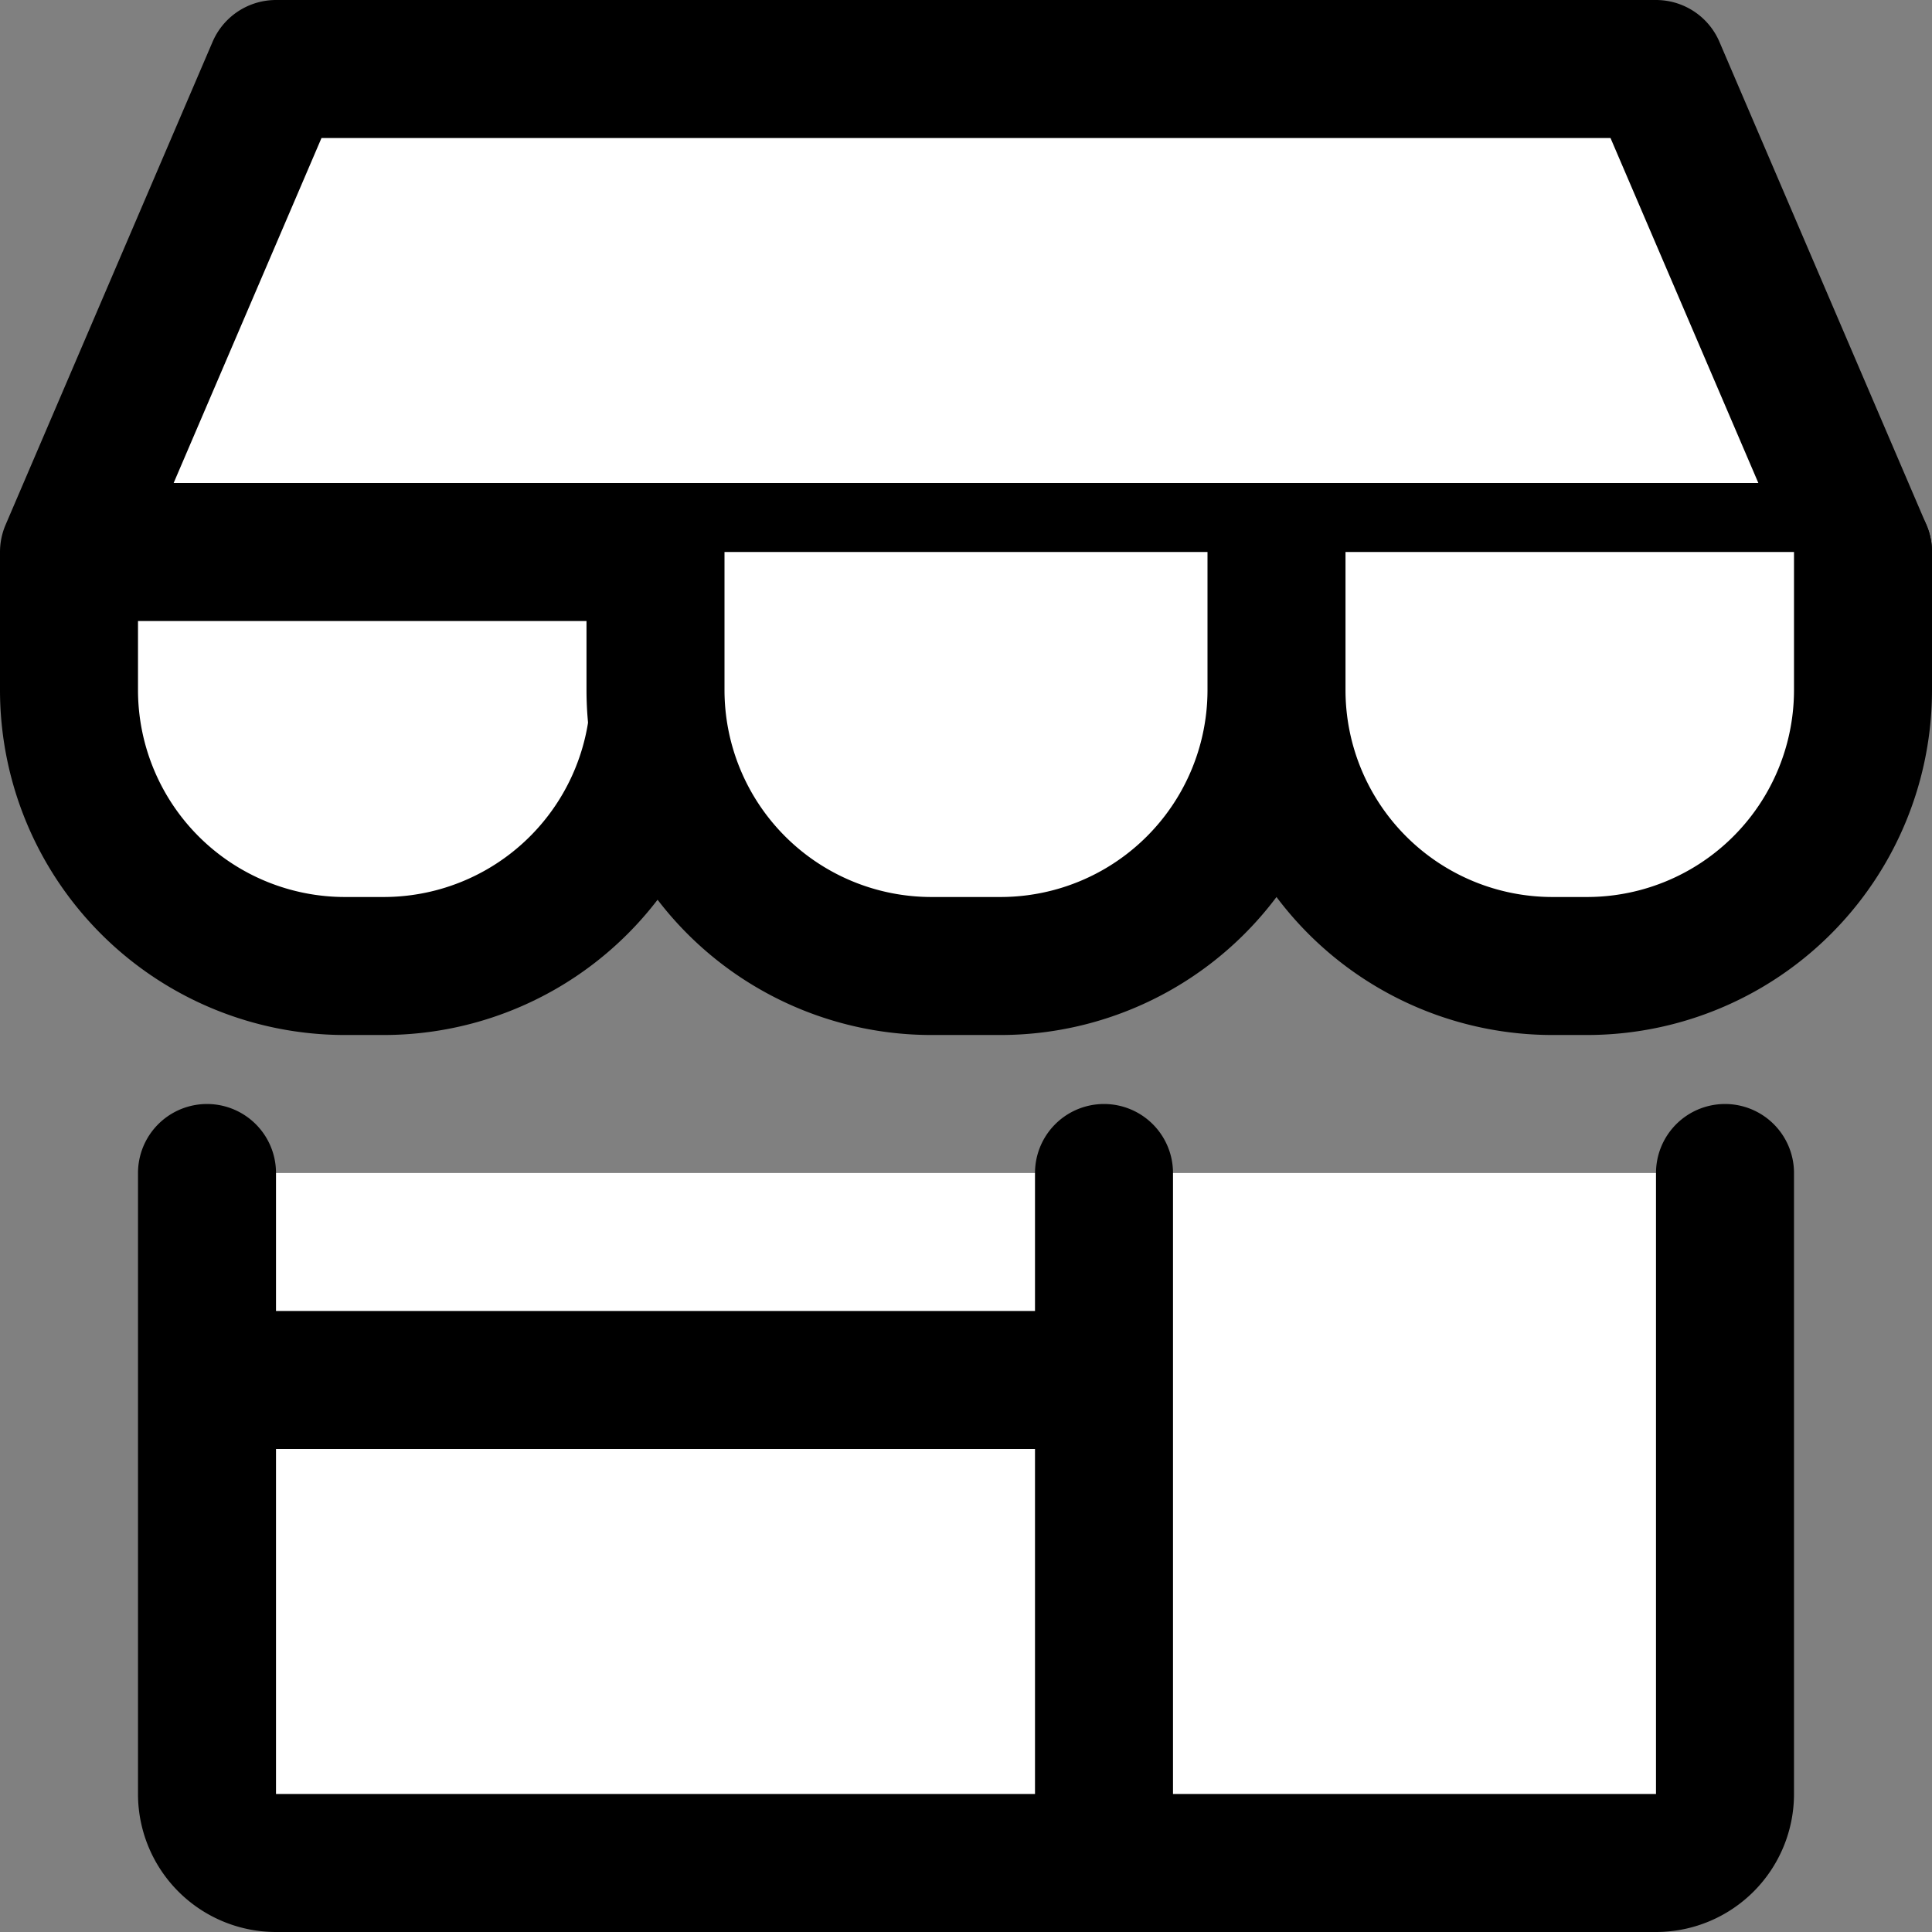
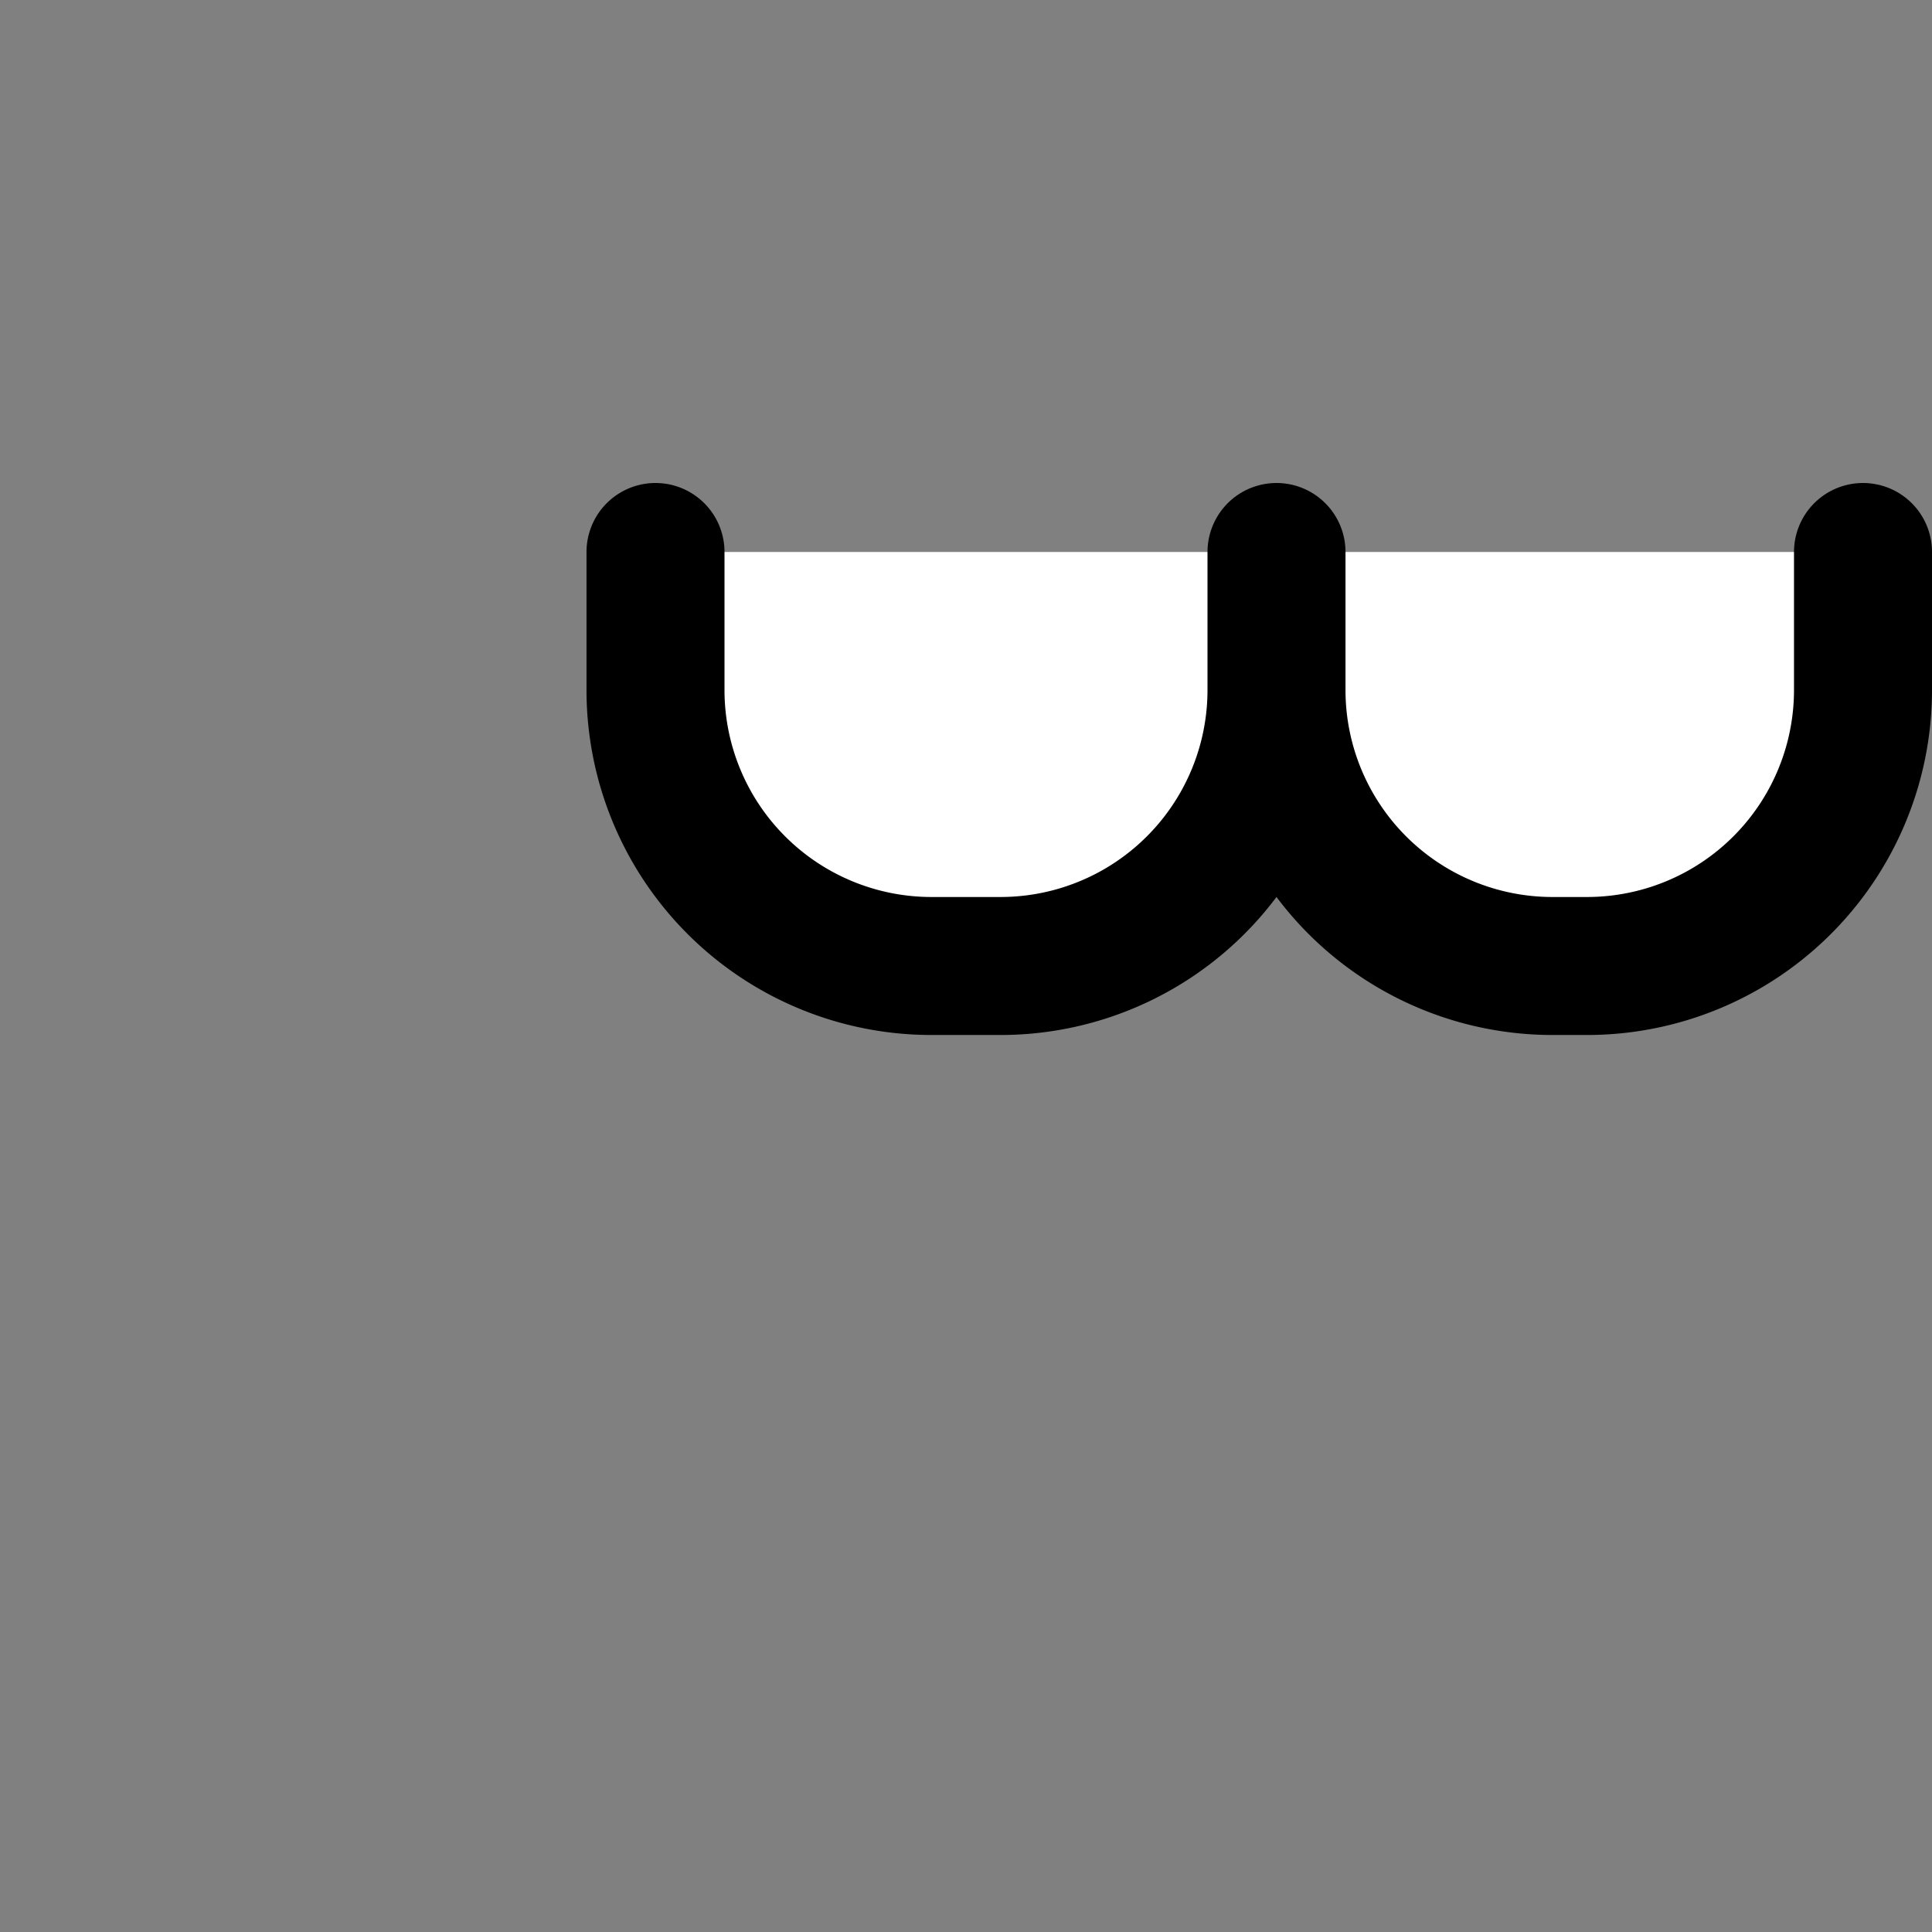
<svg xmlns="http://www.w3.org/2000/svg" width="128" height="128" viewBox="0 0 14 14">
  <rect x="0" y="0" width="14" height="14" fill="#808080" stroke="none" />
  <g fill="#fff" stroke="#000" stroke-linecap="round" stroke-linejoin="round">
-     <path d="M1.5 8.5V13a.5.5 0 0 0 .5.5h10a.5.5 0 0 0 .5-.5V8.5M8 8.5v5M1.5 10H8M.5 4L2 .5h10L13.5 4zm4.28 0v1a2 2 0 0 1-2 2H2.5a2 2 0 0 1-2-2V4" />
    <path d="M9.25 4v1a2 2 0 0 1-2 2h-.5a2 2 0 0 1-2-2V4m8.75 0v1a2 2 0 0 1-2 2h-.25a2 2 0 0 1-2-2V4" />
  </g>
</svg>